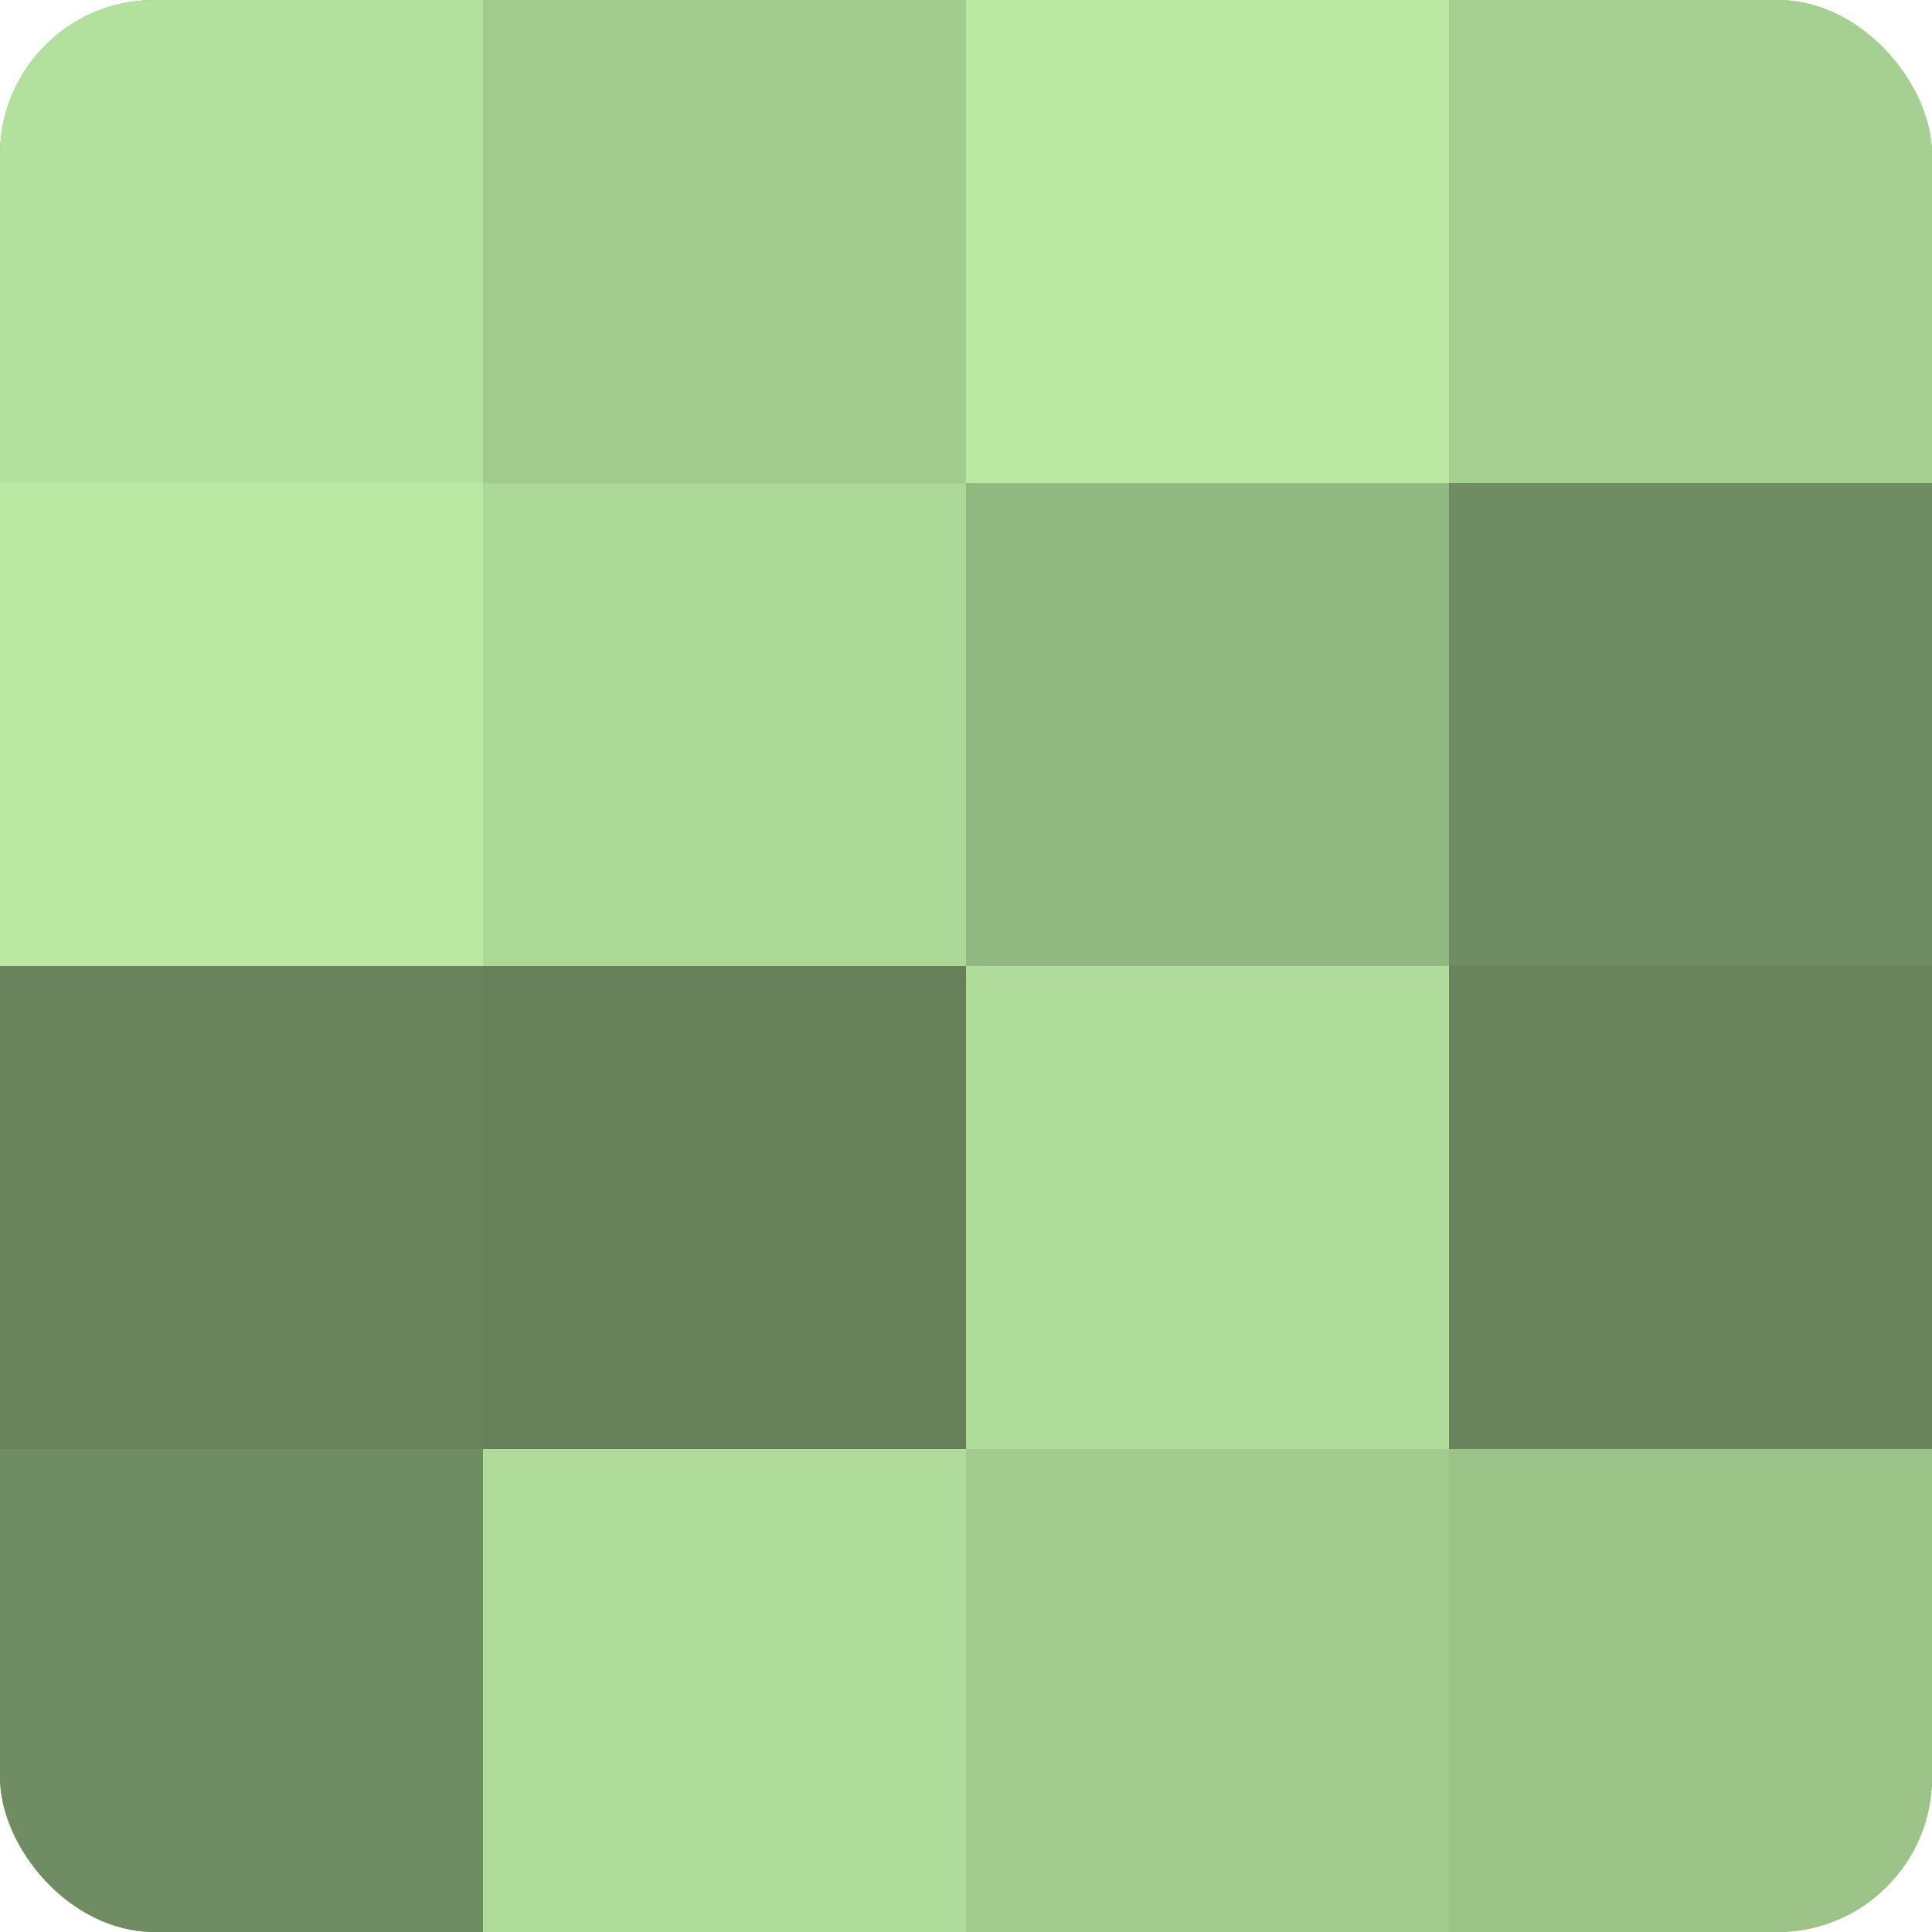
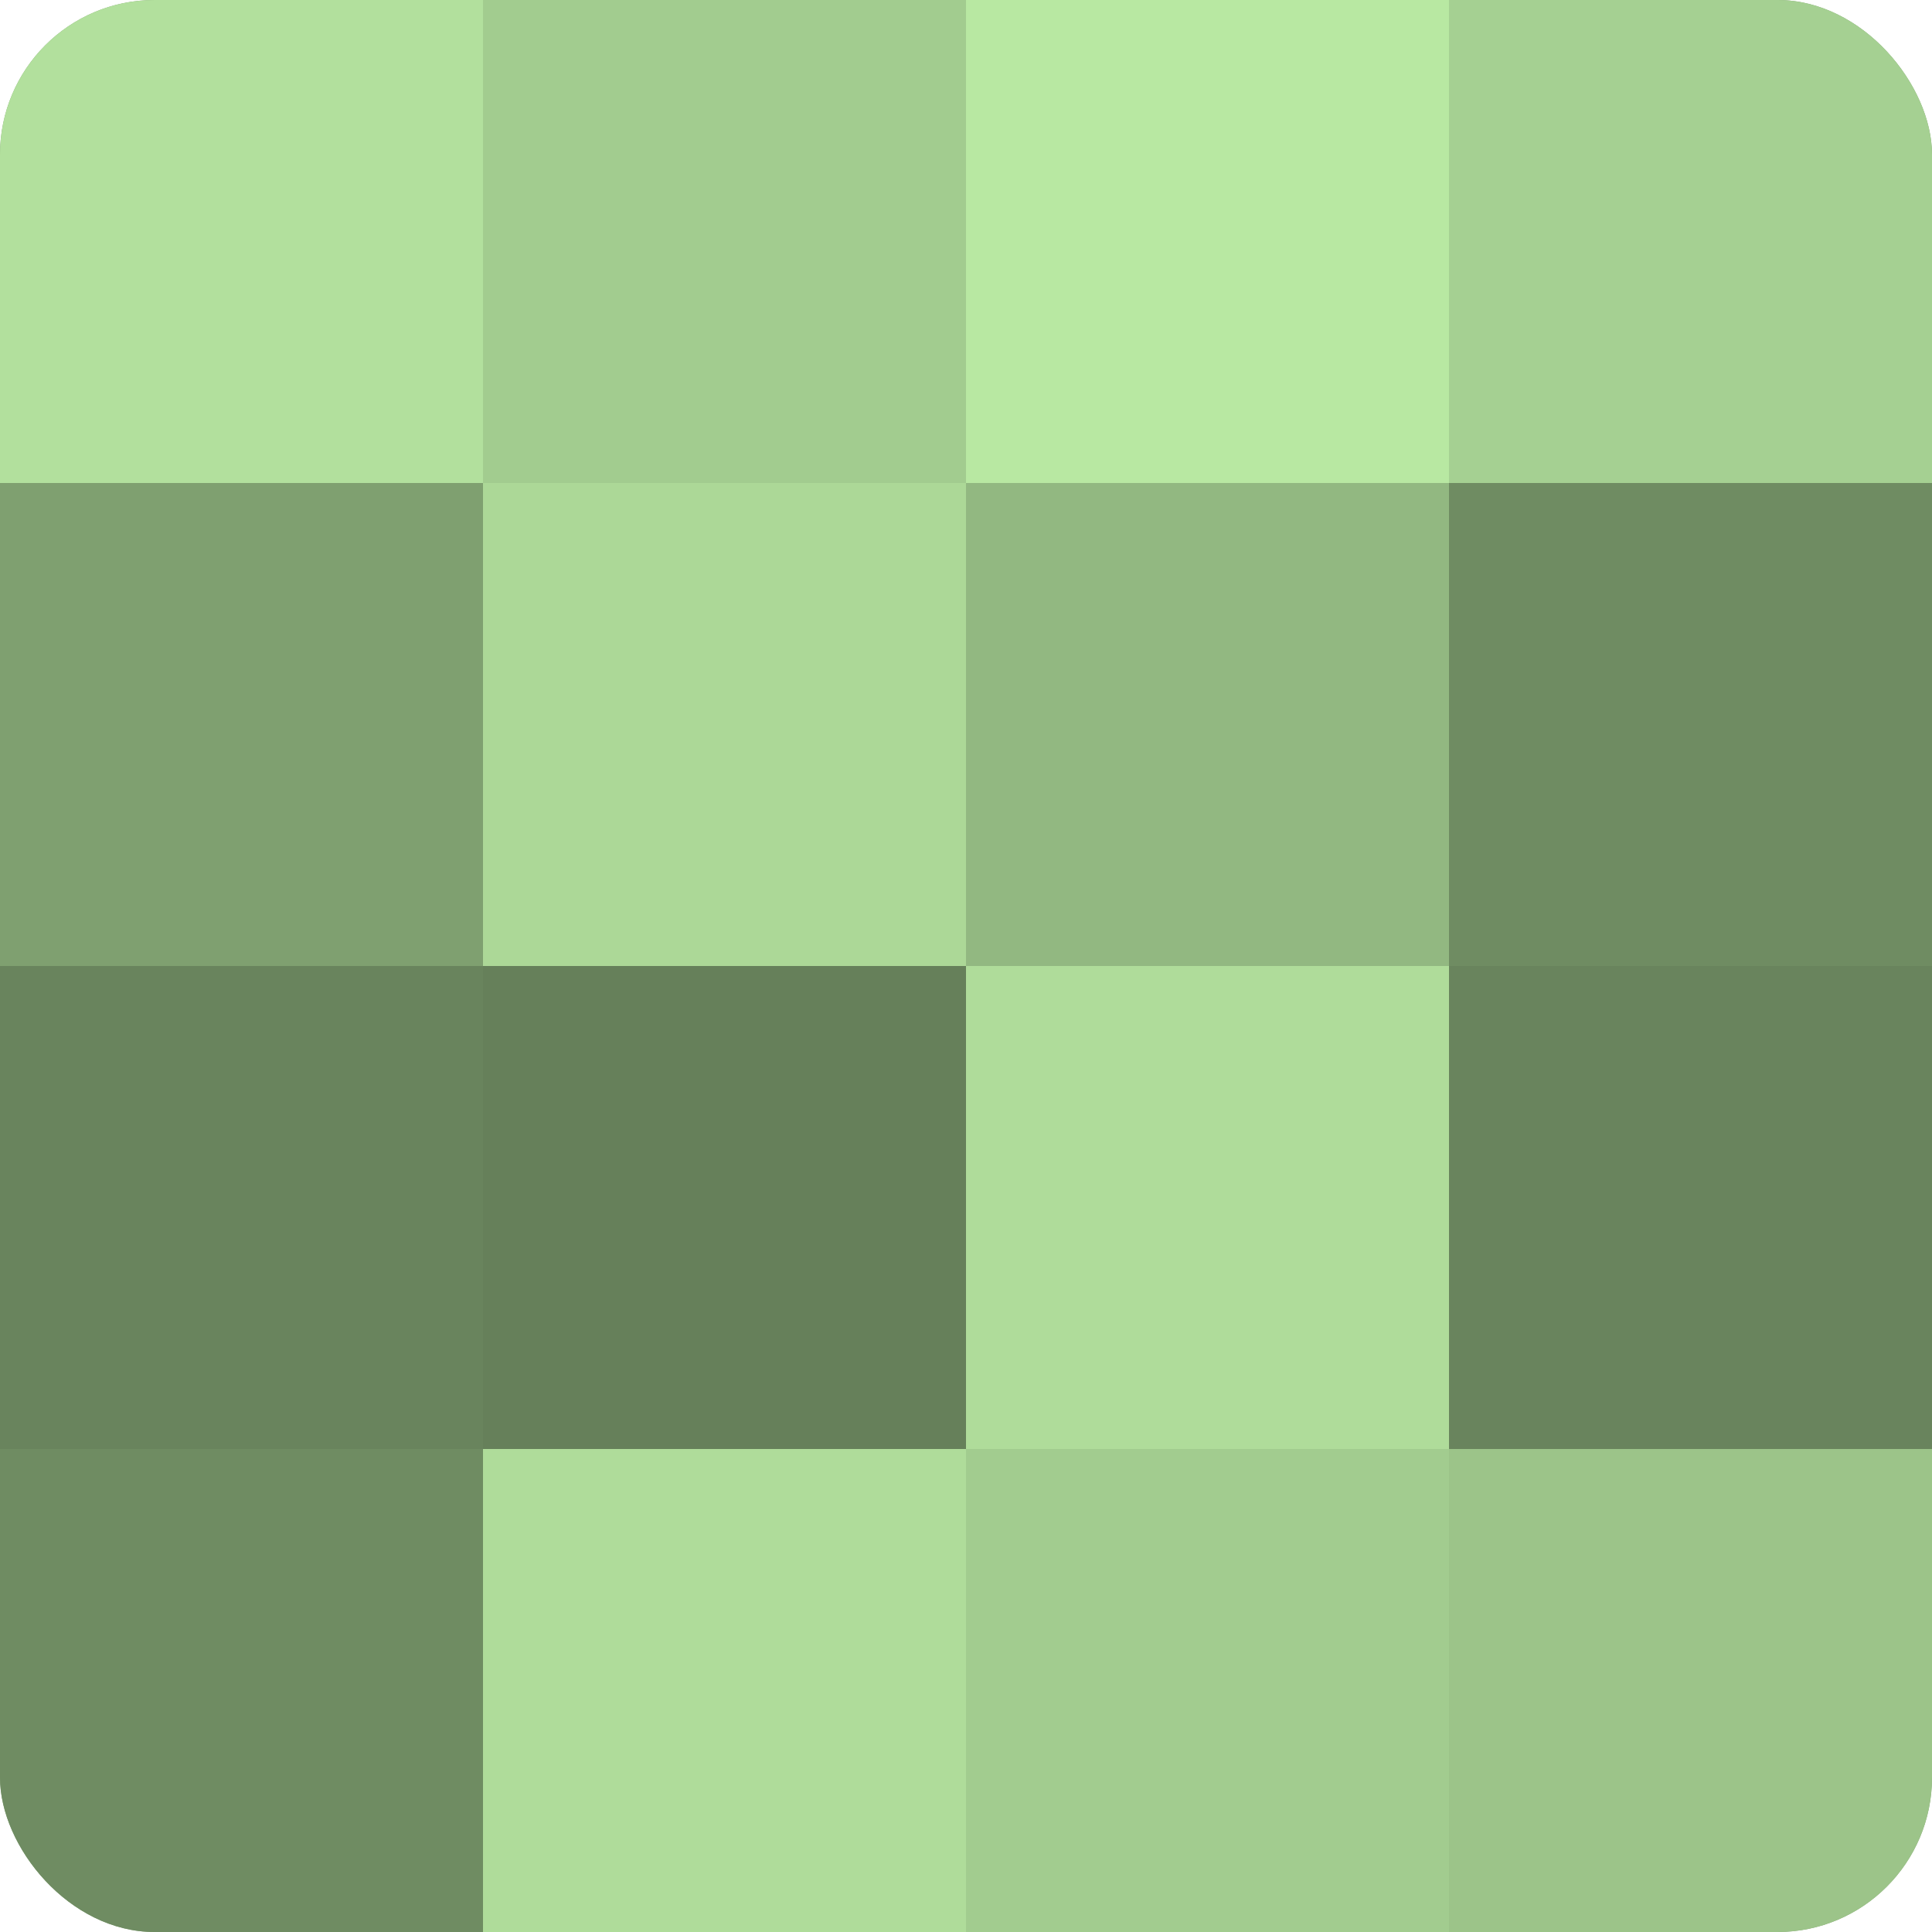
<svg xmlns="http://www.w3.org/2000/svg" width="60" height="60" viewBox="0 0 100 100" preserveAspectRatio="xMidYMid meet">
  <defs>
    <clipPath id="c" width="100" height="100">
      <rect width="100" height="100" rx="8" ry="8" />
    </clipPath>
  </defs>
  <g clip-path="url(#c)">
    <rect width="100" height="100" fill="#7fa070" />
    <rect width="25" height="25" fill="#b2e09d" />
-     <rect y="25" width="25" height="25" fill="#b8e8a2" />
    <rect y="50" width="25" height="25" fill="#69845d" />
    <rect y="75" width="25" height="25" fill="#6f8c62" />
    <rect x="25" width="25" height="25" fill="#a2cc8f" />
    <rect x="25" y="25" width="25" height="25" fill="#acd897" />
    <rect x="25" y="50" width="25" height="25" fill="#66805a" />
    <rect x="25" y="75" width="25" height="25" fill="#afdc9a" />
    <rect x="50" width="25" height="25" fill="#b8e8a2" />
    <rect x="50" y="25" width="25" height="25" fill="#92b881" />
    <rect x="50" y="50" width="25" height="25" fill="#afdc9a" />
    <rect x="50" y="75" width="25" height="25" fill="#a2cc8f" />
    <rect x="75" width="25" height="25" fill="#a5d092" />
    <rect x="75" y="25" width="25" height="25" fill="#6f8c62" />
    <rect x="75" y="50" width="25" height="25" fill="#69845d" />
    <rect x="75" y="75" width="25" height="25" fill="#9cc489" />
  </g>
</svg>